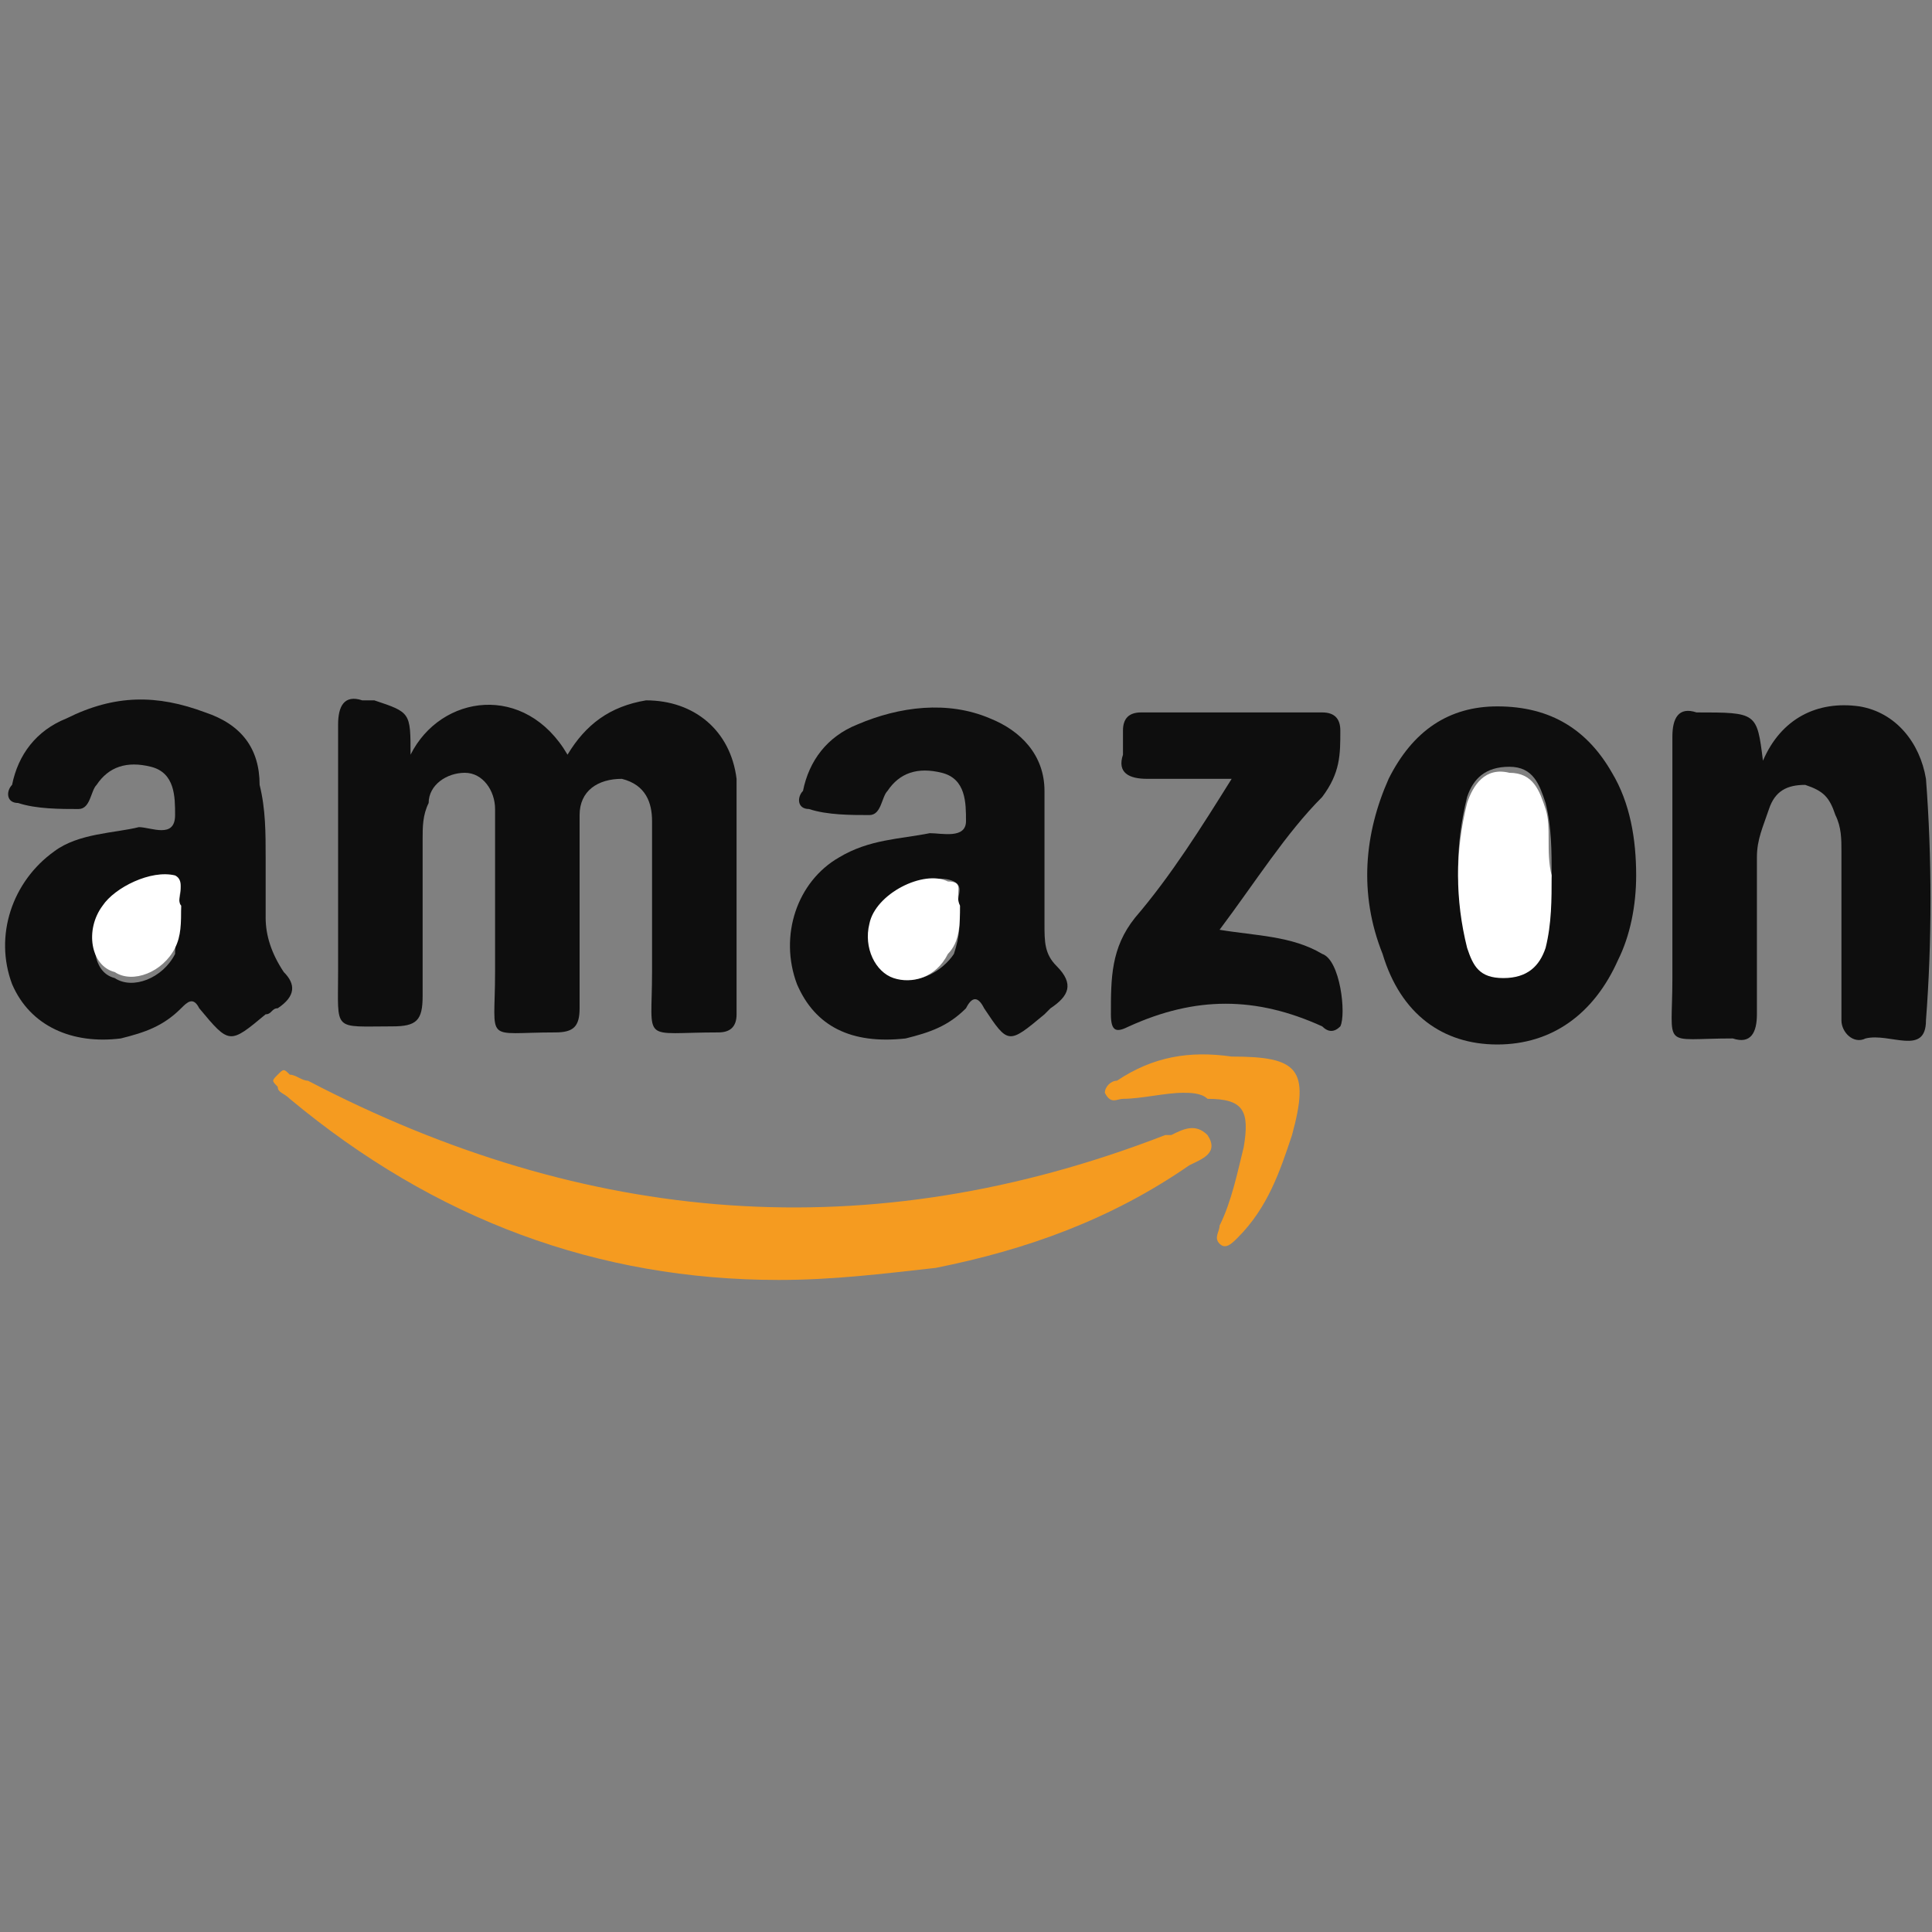
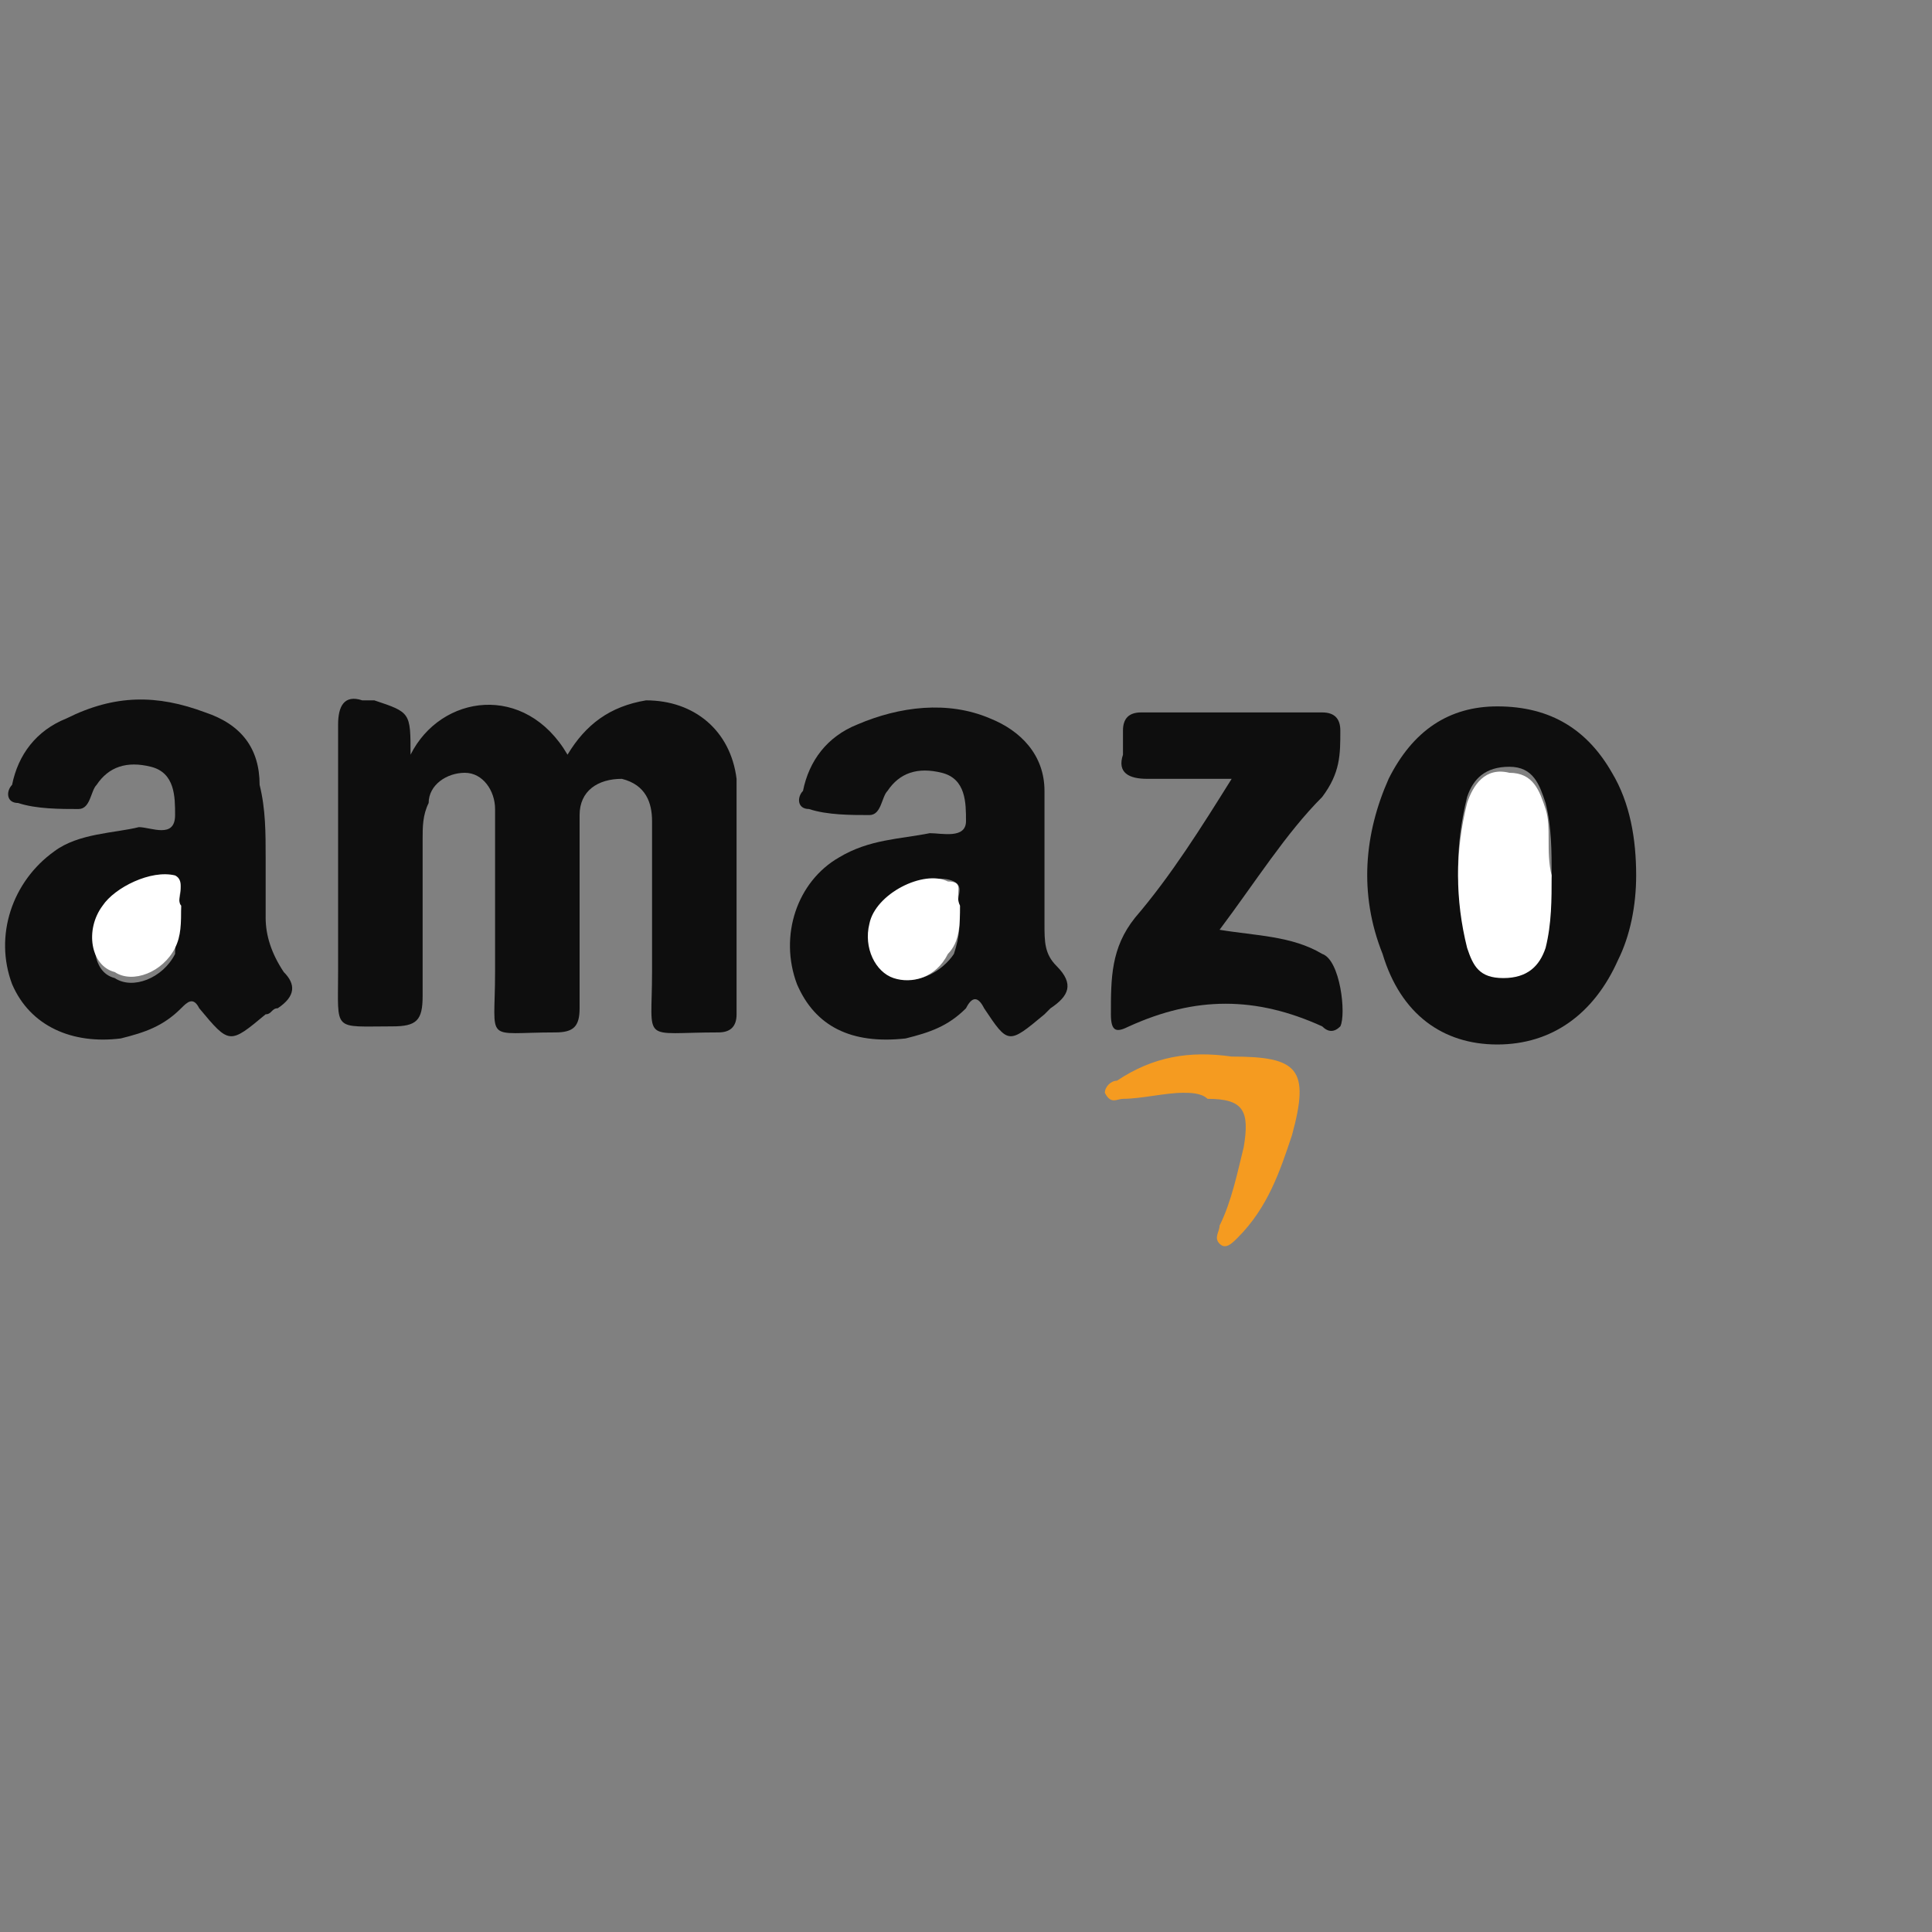
<svg xmlns="http://www.w3.org/2000/svg" version="1.1" id="Layer_1" x="0px" y="0px" viewBox="0 0 32 32" style="enable-background:new 0 0 32 32;" xml:space="preserve">
  <rect x="0" y="0" width="32" height="32" fill="#808080" stroke="none" />
  <style type="text/css">
	.st0{fill:#0E0E0E;}
	.st1{fill:#F59B20;}
	.st2{fill:#FFFFFF;}
</style>
  <g>
    <path class="st0" d="M6.8,12.5c0.5-1,1.9-1.2,2.6,0c0.3-0.5,0.7-0.8,1.3-0.9c0.8,0,1.4,0.5,1.5,1.3c0,1.3,0,2.6,0,3.9   c0,0.2-0.1,0.3-0.3,0.3c-1.3,0-1.1,0.2-1.1-1c0-0.8,0-1.7,0-2.5c0-0.3-0.1-0.6-0.5-0.7c-0.4,0-0.7,0.2-0.7,0.6c0,0.3,0,0.6,0,0.9   c0,0.8,0,1.5,0,2.3c0,0.3-0.1,0.4-0.4,0.4c-1.2,0-1,0.2-1-1c0-0.9,0-1.8,0-2.7c0-0.3-0.2-0.6-0.5-0.6c-0.3,0-0.6,0.2-0.6,0.5   c-0.1,0.2-0.1,0.4-0.1,0.6c0,0.9,0,1.8,0,2.6c0,0.4-0.1,0.5-0.5,0.5c-1,0-0.9,0.1-0.9-0.9c0-1.4,0-2.7,0-4.1c0-0.3,0.1-0.5,0.4-0.4   c0.1,0,0.1,0,0.2,0C6.8,11.8,6.8,11.8,6.8,12.5z" />
    <path class="st0" d="M4.4,14.2c0,0.3,0,0.7,0,1c0,0.3,0.1,0.6,0.3,0.9c0.2,0.2,0.2,0.4-0.1,0.6c-0.1,0-0.1,0.1-0.2,0.1   c-0.6,0.5-0.6,0.5-1.1-0.1c-0.1-0.2-0.2-0.1-0.3,0c-0.3,0.3-0.6,0.4-1,0.5c-0.8,0.1-1.5-0.2-1.8-0.9c-0.3-0.8,0-1.7,0.7-2.2   c0.4-0.3,1-0.3,1.4-0.4c0.2,0,0.6,0.2,0.6-0.2c0-0.3,0-0.7-0.4-0.8c-0.4-0.1-0.7,0-0.9,0.3c-0.1,0.1-0.1,0.4-0.3,0.4   c-0.3,0-0.7,0-1-0.1c-0.2,0-0.2-0.2-0.1-0.3c0.1-0.5,0.4-0.9,0.9-1.1c0.8-0.4,1.5-0.4,2.3-0.1C4,12,4.3,12.4,4.3,13   C4.4,13.4,4.4,13.8,4.4,14.2C4.4,14.2,4.4,14.2,4.4,14.2z M3,15c-0.1-0.1,0.1-0.3-0.1-0.4c-0.3-0.1-1,0.2-1.2,0.5   c-0.2,0.4-0.2,1,0.2,1.1c0.3,0.2,0.8,0,1-0.4C2.9,15.5,3,15.2,3,15z" />
    <path class="st0" d="M17.3,14.3c0,0.3,0,0.7,0,1c0,0.3,0,0.5,0.2,0.7c0.3,0.3,0.2,0.5-0.1,0.7c0,0-0.1,0.1-0.1,0.1   c-0.6,0.5-0.6,0.5-1-0.1c-0.1-0.2-0.2-0.2-0.3,0c-0.3,0.3-0.6,0.4-1,0.5c-0.9,0.1-1.5-0.2-1.8-0.9c-0.3-0.8,0-1.7,0.7-2.1   c0.5-0.3,1-0.3,1.5-0.4c0.2,0,0.6,0.1,0.6-0.2c0-0.3,0-0.7-0.4-0.8c-0.4-0.1-0.7,0-0.9,0.3c-0.1,0.1-0.1,0.4-0.3,0.4   c-0.3,0-0.7,0-1-0.1c-0.2,0-0.2-0.2-0.1-0.3c0.1-0.5,0.4-0.9,0.9-1.1c0.7-0.3,1.5-0.4,2.2-0.1c0.5,0.2,0.9,0.6,0.9,1.2   C17.3,13.4,17.3,13.9,17.3,14.3C17.3,14.3,17.3,14.3,17.3,14.3z M15.9,15c-0.1-0.1,0.1-0.3-0.1-0.4c-0.4-0.2-1.2,0.3-1.3,0.7   c-0.1,0.4,0.1,0.8,0.4,0.9c0.3,0.1,0.7-0.1,0.9-0.4C15.9,15.5,15.9,15.3,15.9,15z" />
-     <path class="st0" d="M29.2,12.6c0.3-0.7,0.9-1,1.6-0.9c0.6,0.1,1,0.6,1.1,1.2c0.1,1.3,0.1,2.7,0,4c0,0.6-0.6,0.2-1,0.3   c-0.2,0.1-0.4-0.1-0.4-0.3c0-0.9,0-1.9,0-2.8c0-0.2,0-0.4-0.1-0.6c-0.1-0.3-0.2-0.4-0.5-0.5c-0.3,0-0.5,0.1-0.6,0.4   c-0.1,0.3-0.2,0.5-0.2,0.8c0,0.9,0,1.8,0,2.6c0,0.3-0.1,0.5-0.4,0.4c-1.2,0-1,0.2-1-1c0-1.3,0-2.7,0-4c0-0.3,0.1-0.5,0.4-0.4   c0,0,0,0,0,0C29.1,11.8,29.1,11.8,29.2,12.6z" />
-     <path class="st1" d="M12.9,21.2c-3,0-5.7-1-8.1-3c-0.1-0.1-0.2-0.1-0.2-0.2c-0.1-0.1-0.1-0.1,0-0.2c0.1-0.1,0.1-0.1,0.2,0   c0.1,0,0.2,0.1,0.3,0.1c4.6,2.4,9.3,2.8,14.2,0.9c0,0,0.1,0,0.1,0c0.2-0.1,0.4-0.2,0.6,0c0.2,0.3-0.1,0.4-0.3,0.5   c-1.3,0.9-2.7,1.4-4.2,1.7C14.6,21.1,13.8,21.2,12.9,21.2z" />
    <path class="st0" d="M27.1,14.5c0,0.5-0.1,1-0.3,1.4c-0.4,0.9-1.1,1.4-2,1.4c-0.9,0-1.6-0.5-1.9-1.5c-0.4-1-0.3-2,0.1-2.9   c0.4-0.8,1-1.2,1.8-1.2c0.9,0,1.5,0.4,1.9,1.1C27,13.3,27.1,13.9,27.1,14.5z M25.7,14.5c0-0.4,0-0.8-0.1-1.2   c-0.1-0.3-0.2-0.6-0.6-0.6c-0.4,0-0.6,0.2-0.7,0.5c-0.2,0.8-0.2,1.6,0,2.4c0.1,0.3,0.2,0.5,0.6,0.5c0.4,0,0.5-0.2,0.7-0.5   C25.7,15.3,25.6,14.9,25.7,14.5z" />
    <path class="st0" d="M20.2,15.4c0.6,0.1,1.2,0.1,1.7,0.4c0.3,0.1,0.4,1,0.3,1.2c-0.1,0.1-0.2,0.1-0.3,0c-1.1-0.5-2.1-0.5-3.2,0   c-0.2,0.1-0.3,0.1-0.3-0.2c0-0.6,0-1.1,0.4-1.6c0.6-0.7,1.1-1.5,1.6-2.3c-0.5,0-1,0-1.4,0c-0.3,0-0.5-0.1-0.4-0.4   c0-0.1,0-0.2,0-0.4c0-0.2,0.1-0.3,0.3-0.3c1,0,2,0,3,0c0.2,0,0.3,0.1,0.3,0.3c0,0.4,0,0.7-0.3,1.1C21.3,13.8,20.8,14.6,20.2,15.4z" />
    <path class="st1" d="M19.6,18.1c-0.3,0-0.7,0.1-1,0.1c-0.1,0-0.2,0.1-0.3-0.1c0-0.1,0.1-0.2,0.2-0.2c0.6-0.4,1.2-0.5,1.9-0.4   c1.1,0,1.3,0.2,1,1.3c-0.2,0.6-0.4,1.2-0.9,1.7c-0.1,0.1-0.2,0.2-0.3,0.1c-0.1-0.1,0-0.2,0-0.3c0.2-0.4,0.3-0.9,0.4-1.3   c0.1-0.6,0-0.8-0.6-0.8C19.9,18.1,19.7,18.1,19.6,18.1C19.6,18.1,19.6,18.1,19.6,18.1z" />
    <path class="st2" d="M3,15c0,0.3,0,0.5-0.1,0.7c-0.2,0.4-0.7,0.6-1,0.4C1.5,16,1.4,15.4,1.7,15c0.2-0.3,0.8-0.6,1.2-0.5   C3.1,14.6,2.9,14.9,3,15z" />
    <path class="st2" d="M15.9,15c0,0.3,0,0.6-0.2,0.8c-0.2,0.4-0.6,0.5-0.9,0.4c-0.3-0.1-0.5-0.5-0.4-0.9c0.1-0.5,0.9-0.9,1.3-0.7   C16,14.6,15.8,14.8,15.9,15z" />
    <path class="st2" d="M25.7,14.5c0,0.4,0,0.8-0.1,1.2c-0.1,0.3-0.3,0.5-0.7,0.5c-0.4,0-0.5-0.2-0.6-0.5c-0.2-0.8-0.2-1.6,0-2.4   c0.1-0.3,0.3-0.6,0.7-0.5c0.4,0,0.5,0.3,0.6,0.6C25.7,13.7,25.6,14.1,25.7,14.5z" />
  </g>
</svg>